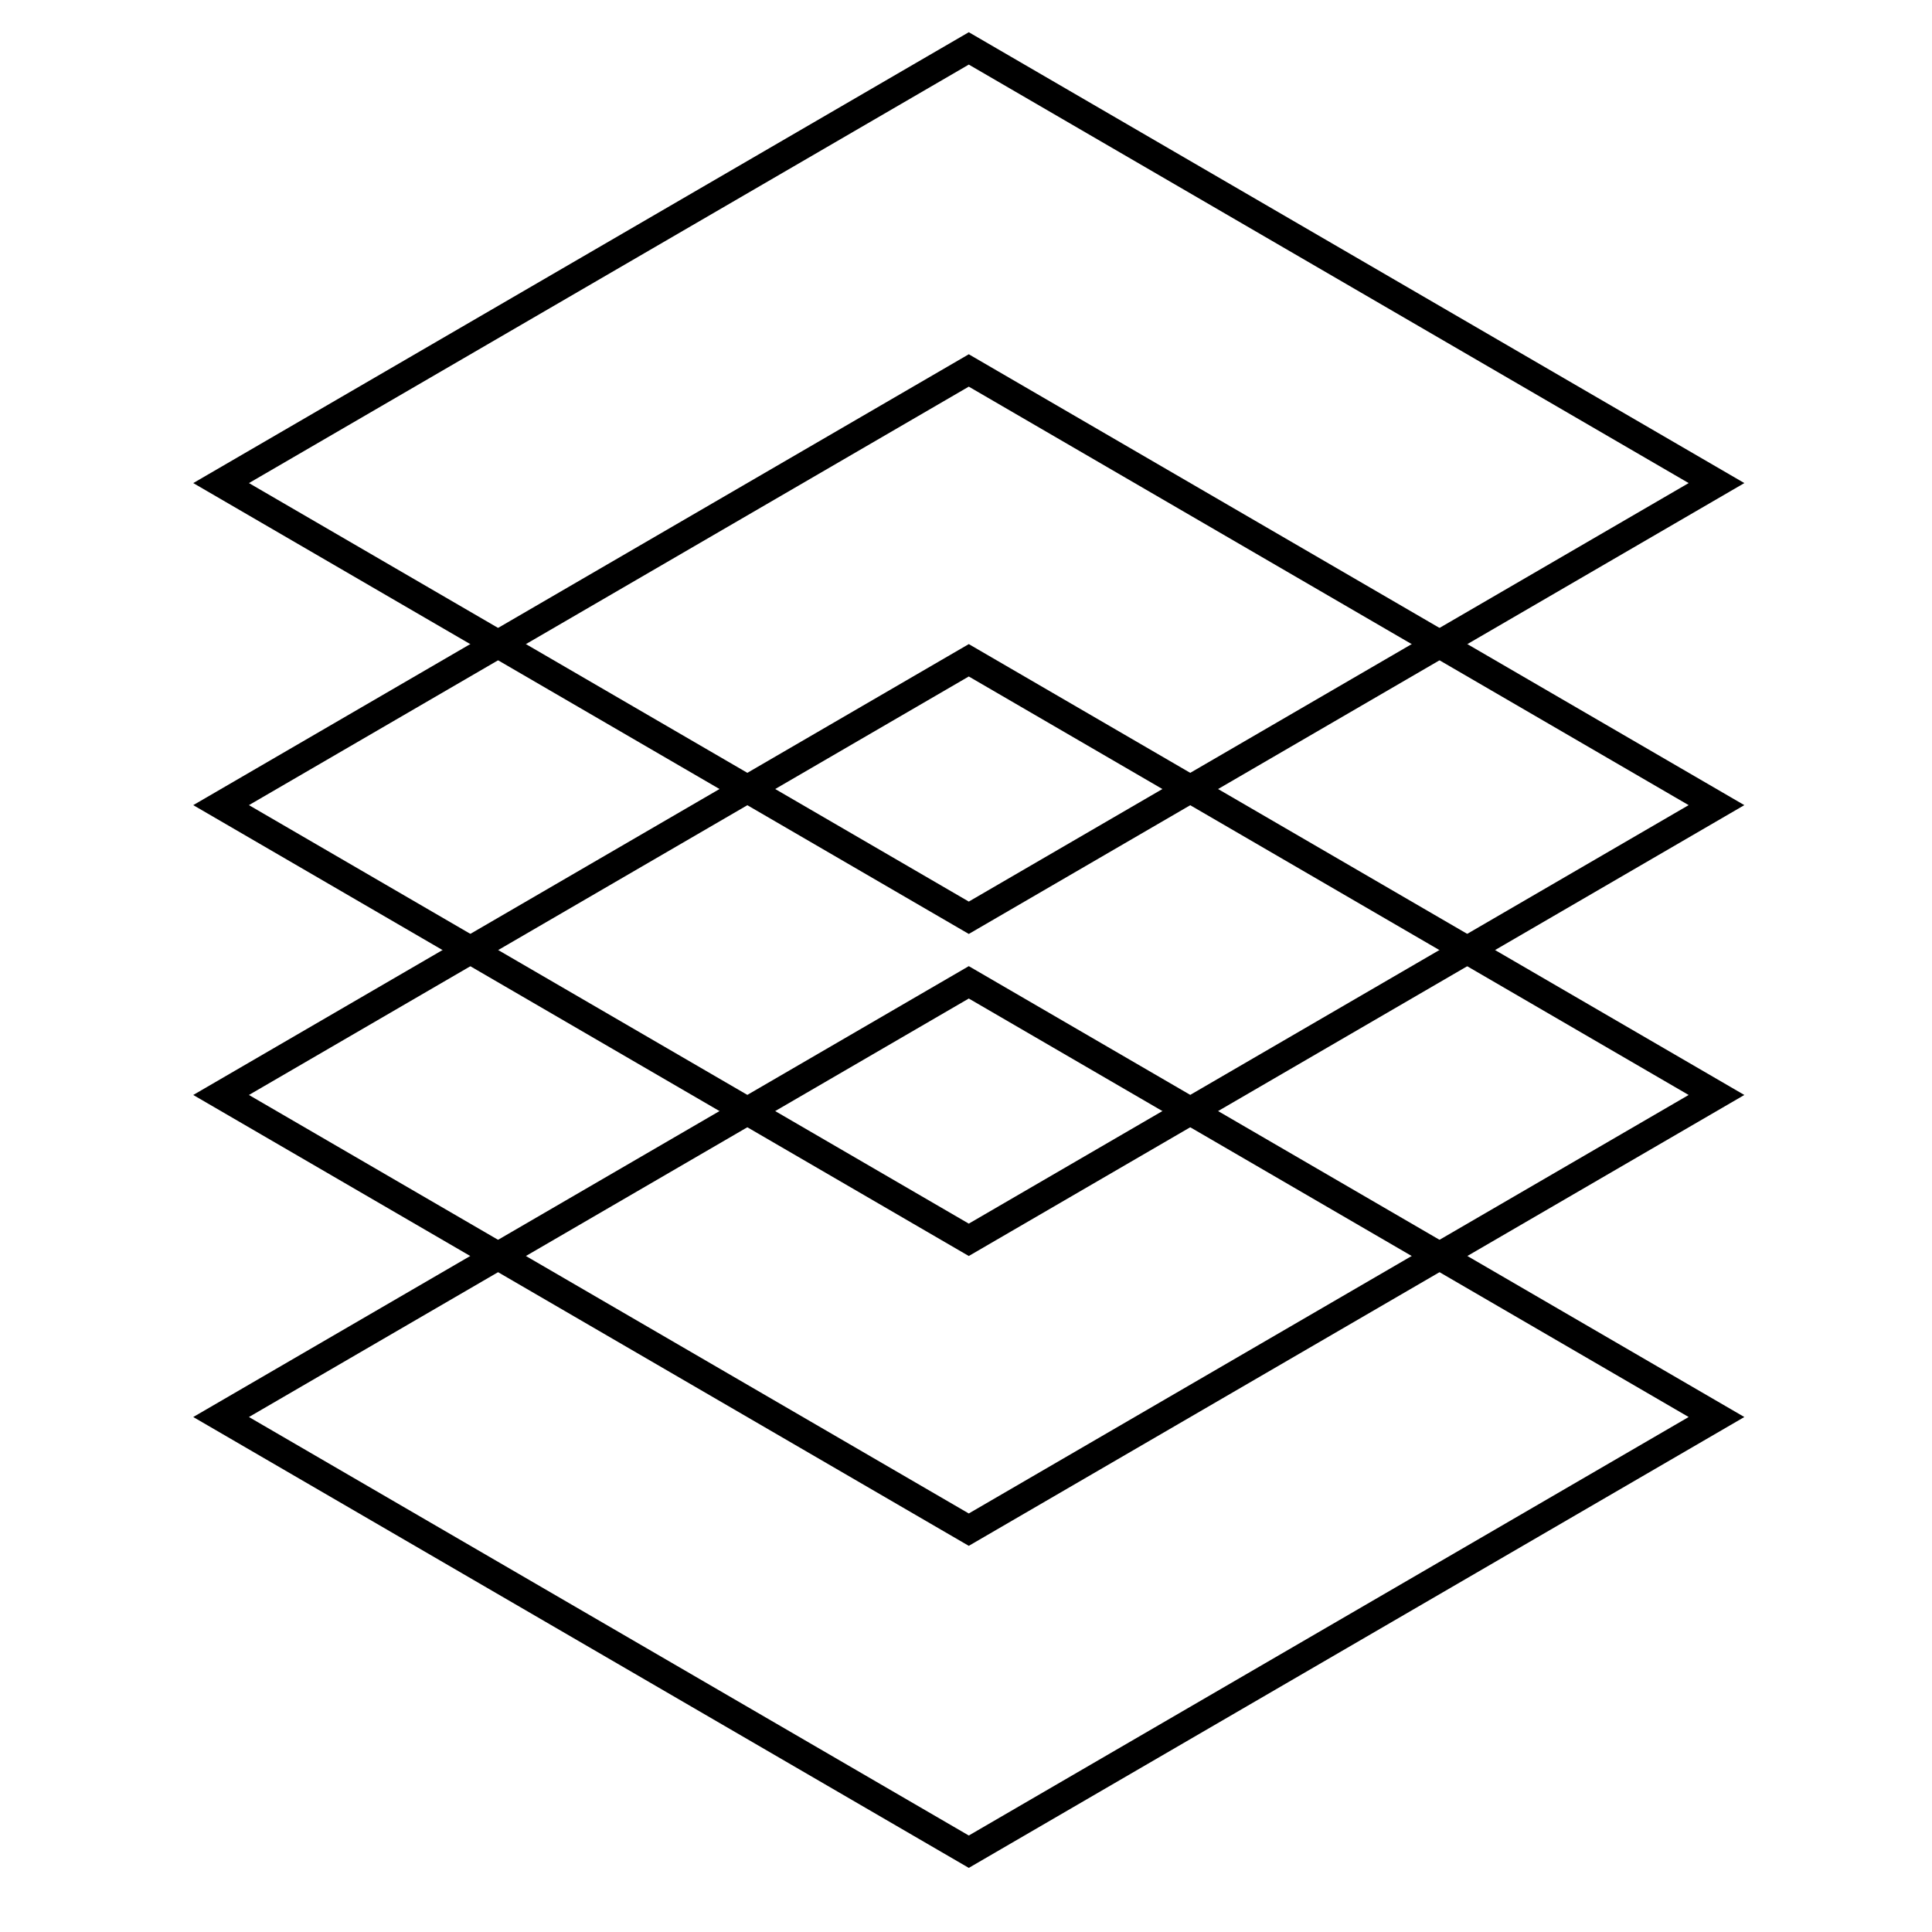
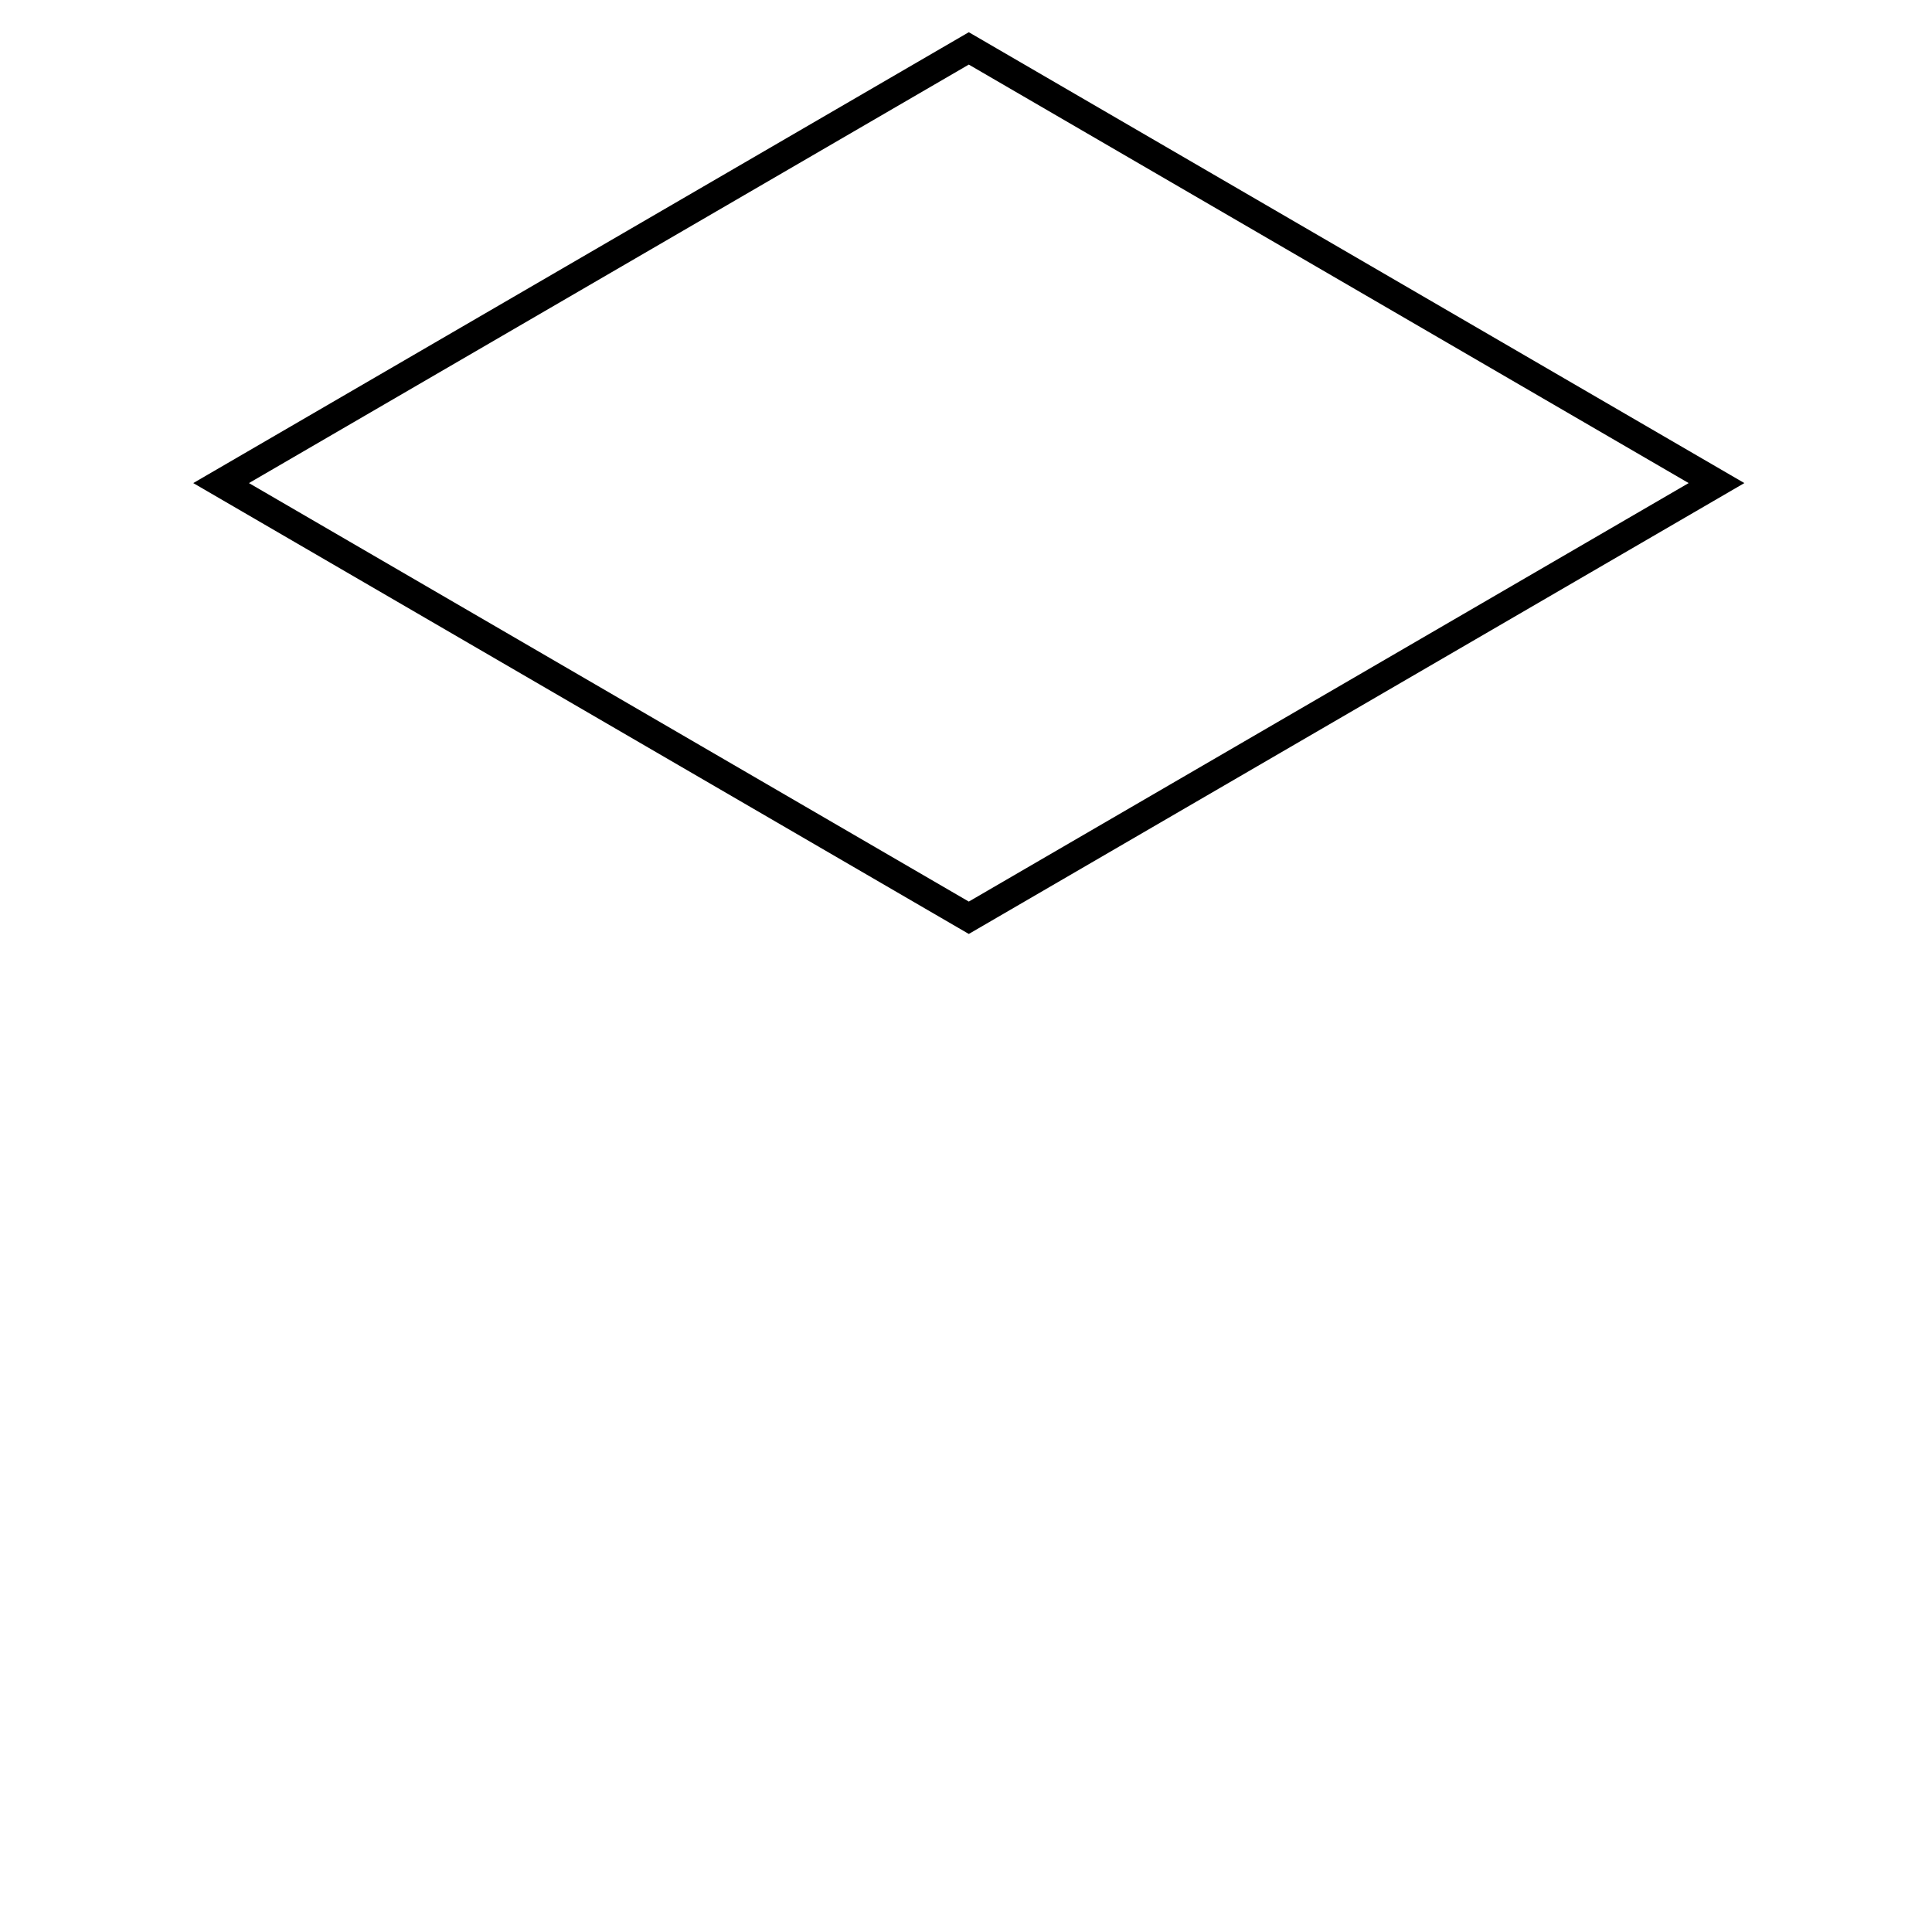
<svg xmlns="http://www.w3.org/2000/svg" width="60" height="60" fill="none">
-   <path stroke="#000" d="M.864 0h26.851v26.851H.864z" transform="scale(1.223 .711) rotate(-45 77.952 25.213)" />
-   <path stroke="#000" d="M.864 0h26.851v26.851H.864z" transform="scale(1.223 .711) rotate(-45 60.972 18.18)" />
-   <path stroke="#000" d="M.864 0h26.851v26.851H.864z" transform="scale(1.223 .711) rotate(-45 45.69 11.85)" />
  <path stroke="#000" d="M.864 0h26.851v26.851H.864z" transform="scale(1.223 .711) rotate(-45 28.71 4.816)" />
</svg>